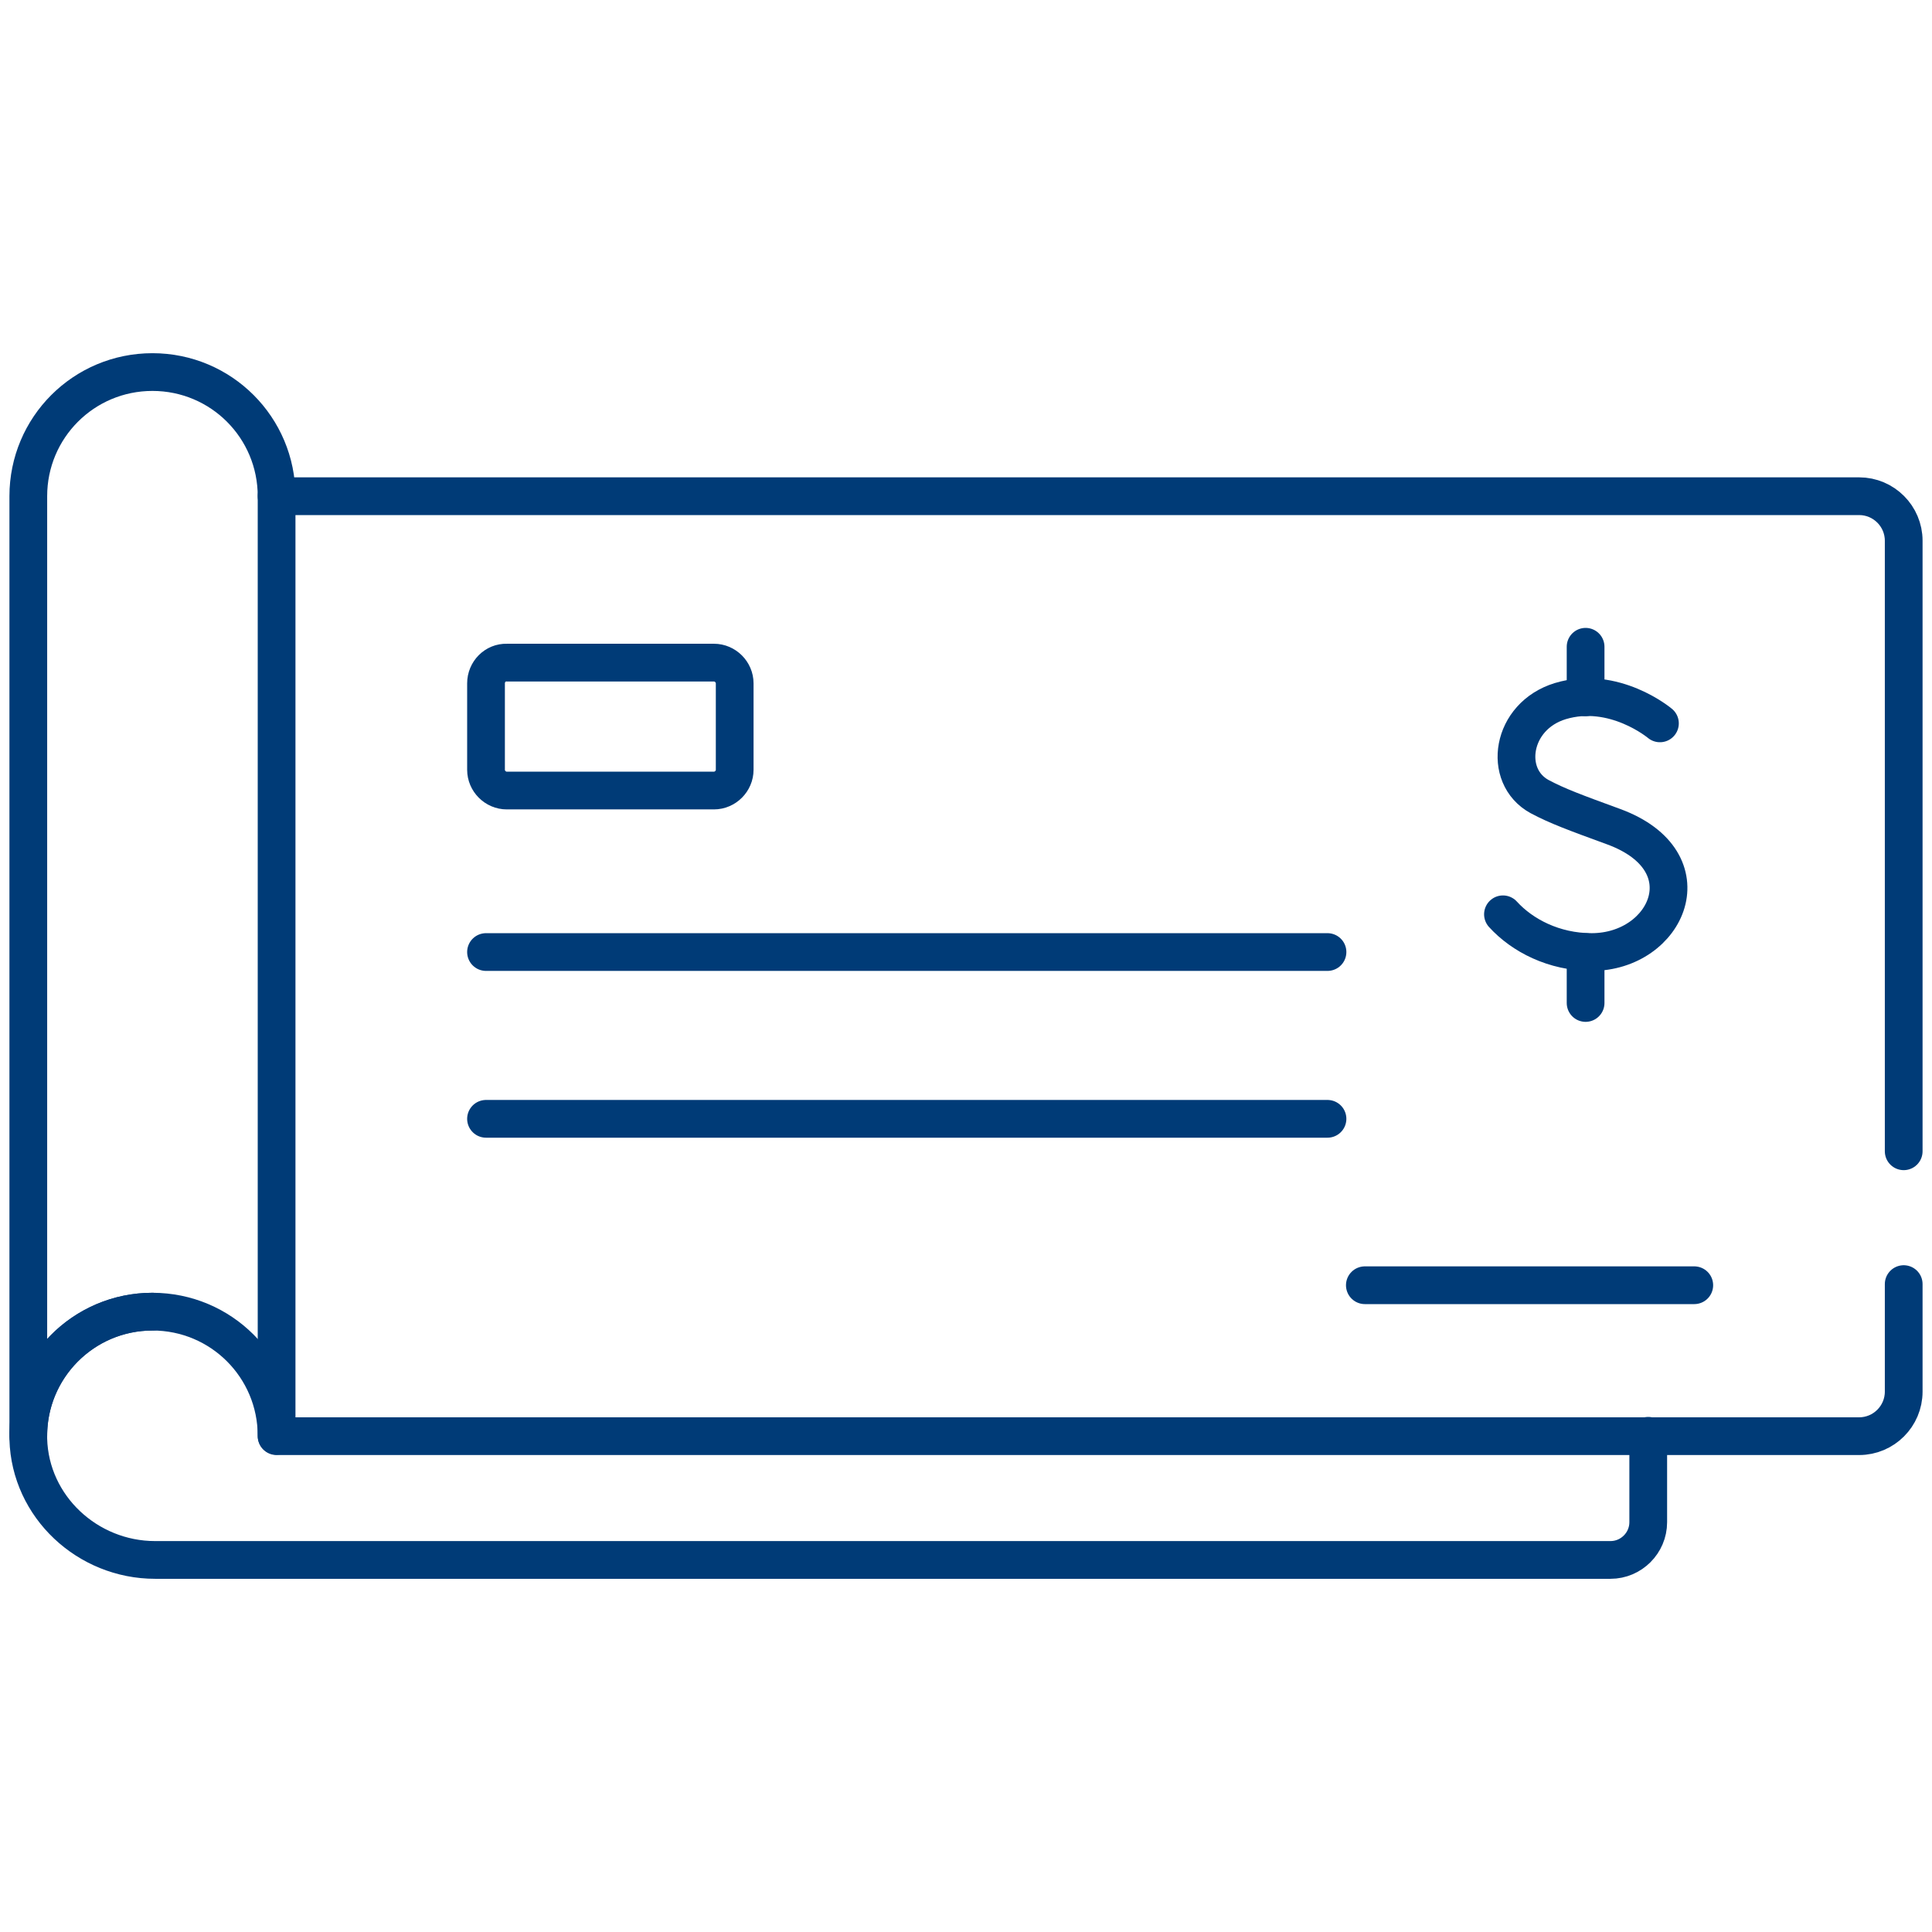
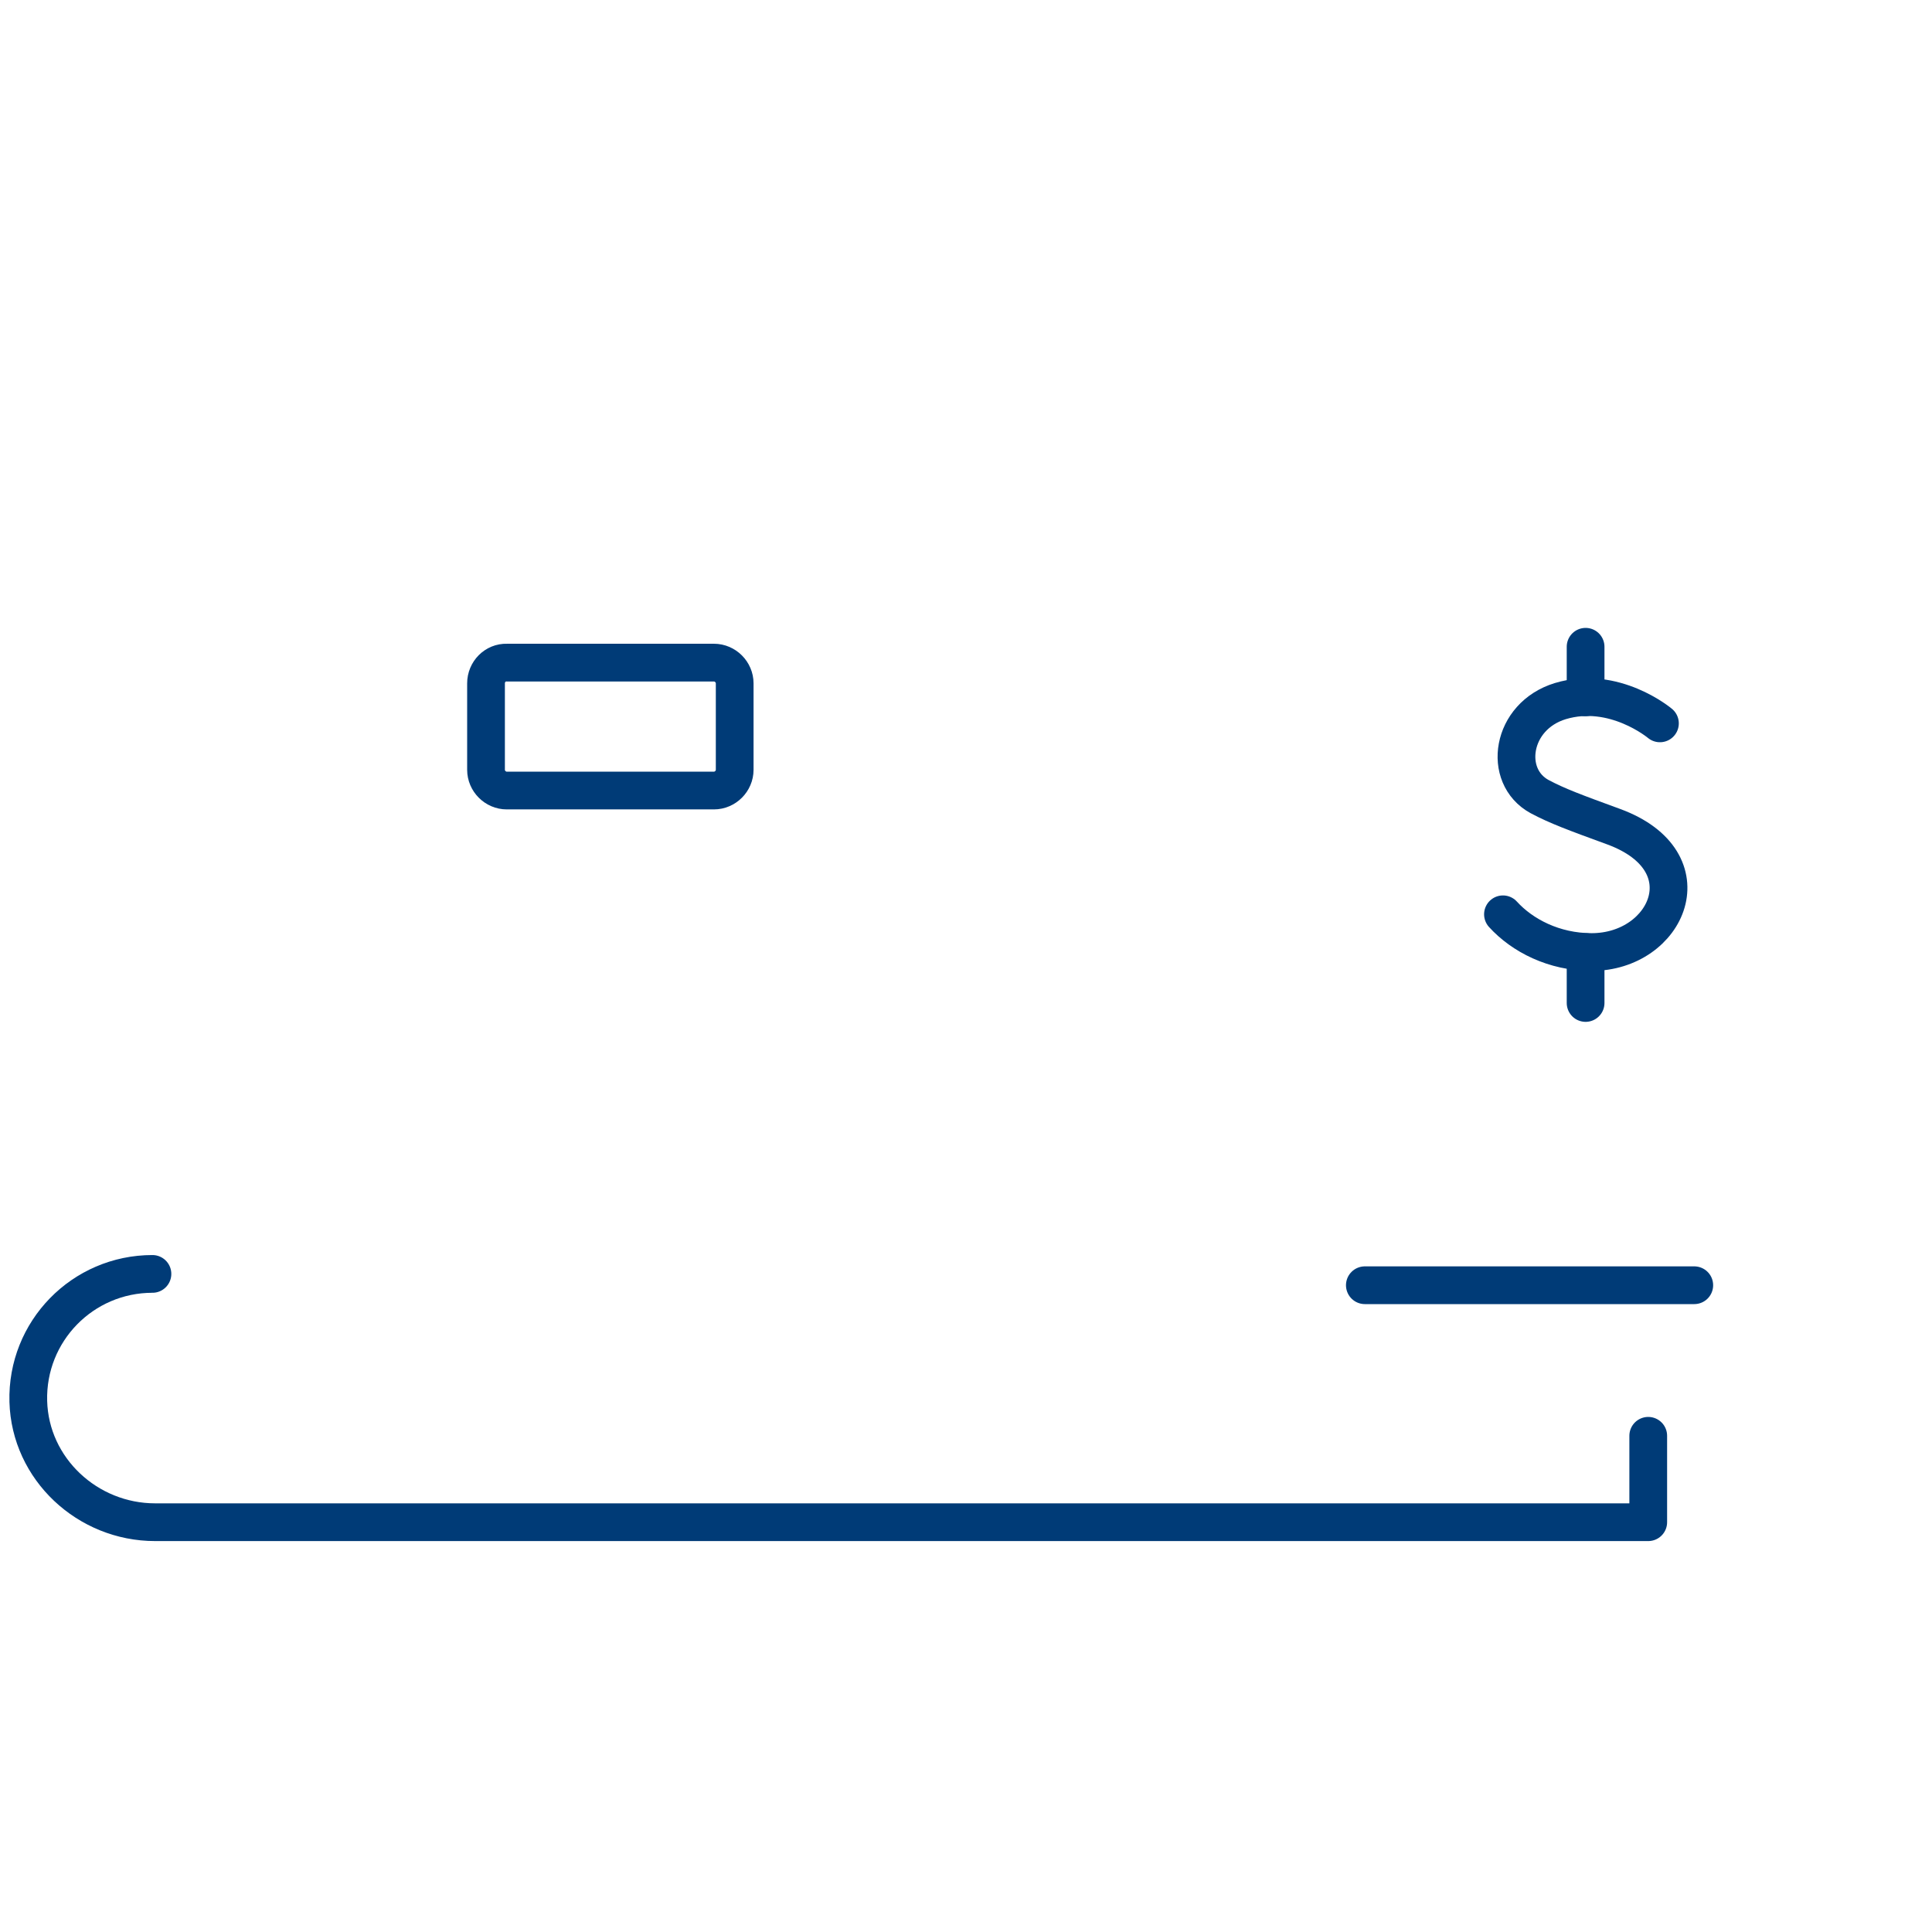
<svg xmlns="http://www.w3.org/2000/svg" version="1.1" id="Capa_1" x="0px" y="0px" viewBox="0 0 512 512" style="enable-background:new 0 0 512 512;" xml:space="preserve">
  <style type="text/css">
	.st0{fill:none;stroke:#003B77;stroke-width:10;stroke-linecap:round;stroke-linejoin:round;stroke-miterlimit:10;}
</style>
-   <path class="st0" d="M436.8,380.5v22.9c0,5.5-4.5,10-10,10H41.1c-17.9,0-33.1-14.1-33.6-32c-0.5-18.6,14.4-33.8,32.9-33.8" />
-   <path class="st0" d="M504.5,305.1V143.3c0-6.5-5.3-11.8-11.8-11.8H73.3v249.1h419.4c6.5,0,11.8-5.3,11.8-11.8v-28.5" />
+   <path class="st0" d="M436.8,380.5v22.9H41.1c-17.9,0-33.1-14.1-33.6-32c-0.5-18.6,14.4-33.8,32.9-33.8" />
  <path class="st0" d="M439.9,191.7c0,0-12.1-10.2-26.4-5.9c-13.1,4-15.4,19.9-5.5,25.3c4.7,2.5,9.3,4.2,19.7,8  c24.9,9.2,14.2,33.2-5.9,33.2c-10,0-18.4-4.4-23.5-10" />
  <line class="st0" x1="420.2" y1="265.8" x2="420.2" y2="252.3" />
  <line class="st0" x1="420.2" y1="184.8" x2="420.2" y2="171.4" />
  <path class="st0" d="M128.8,181.1V204c0,3,2.5,5.5,5.5,5.5h54.9c3,0,5.5-2.5,5.5-5.5v-22.9c0-3-2.5-5.5-5.5-5.5h-54.9  C131.3,175.5,128.8,178,128.8,181.1z" />
-   <line class="st0" x1="128.8" y1="252.3" x2="351.8" y2="252.3" />
-   <line class="st0" x1="128.8" y1="296.5" x2="351.8" y2="296.5" />
  <line class="st0" x1="361.7" y1="340.6" x2="449" y2="340.6" />
-   <path class="st0" d="M73.3,380.5c0-18.2-14.7-32.9-32.9-32.9S7.5,362.4,7.5,380.5V131.5c0-18.2,14.7-32.9,32.9-32.9  s32.9,14.7,32.9,32.9" />
</svg>